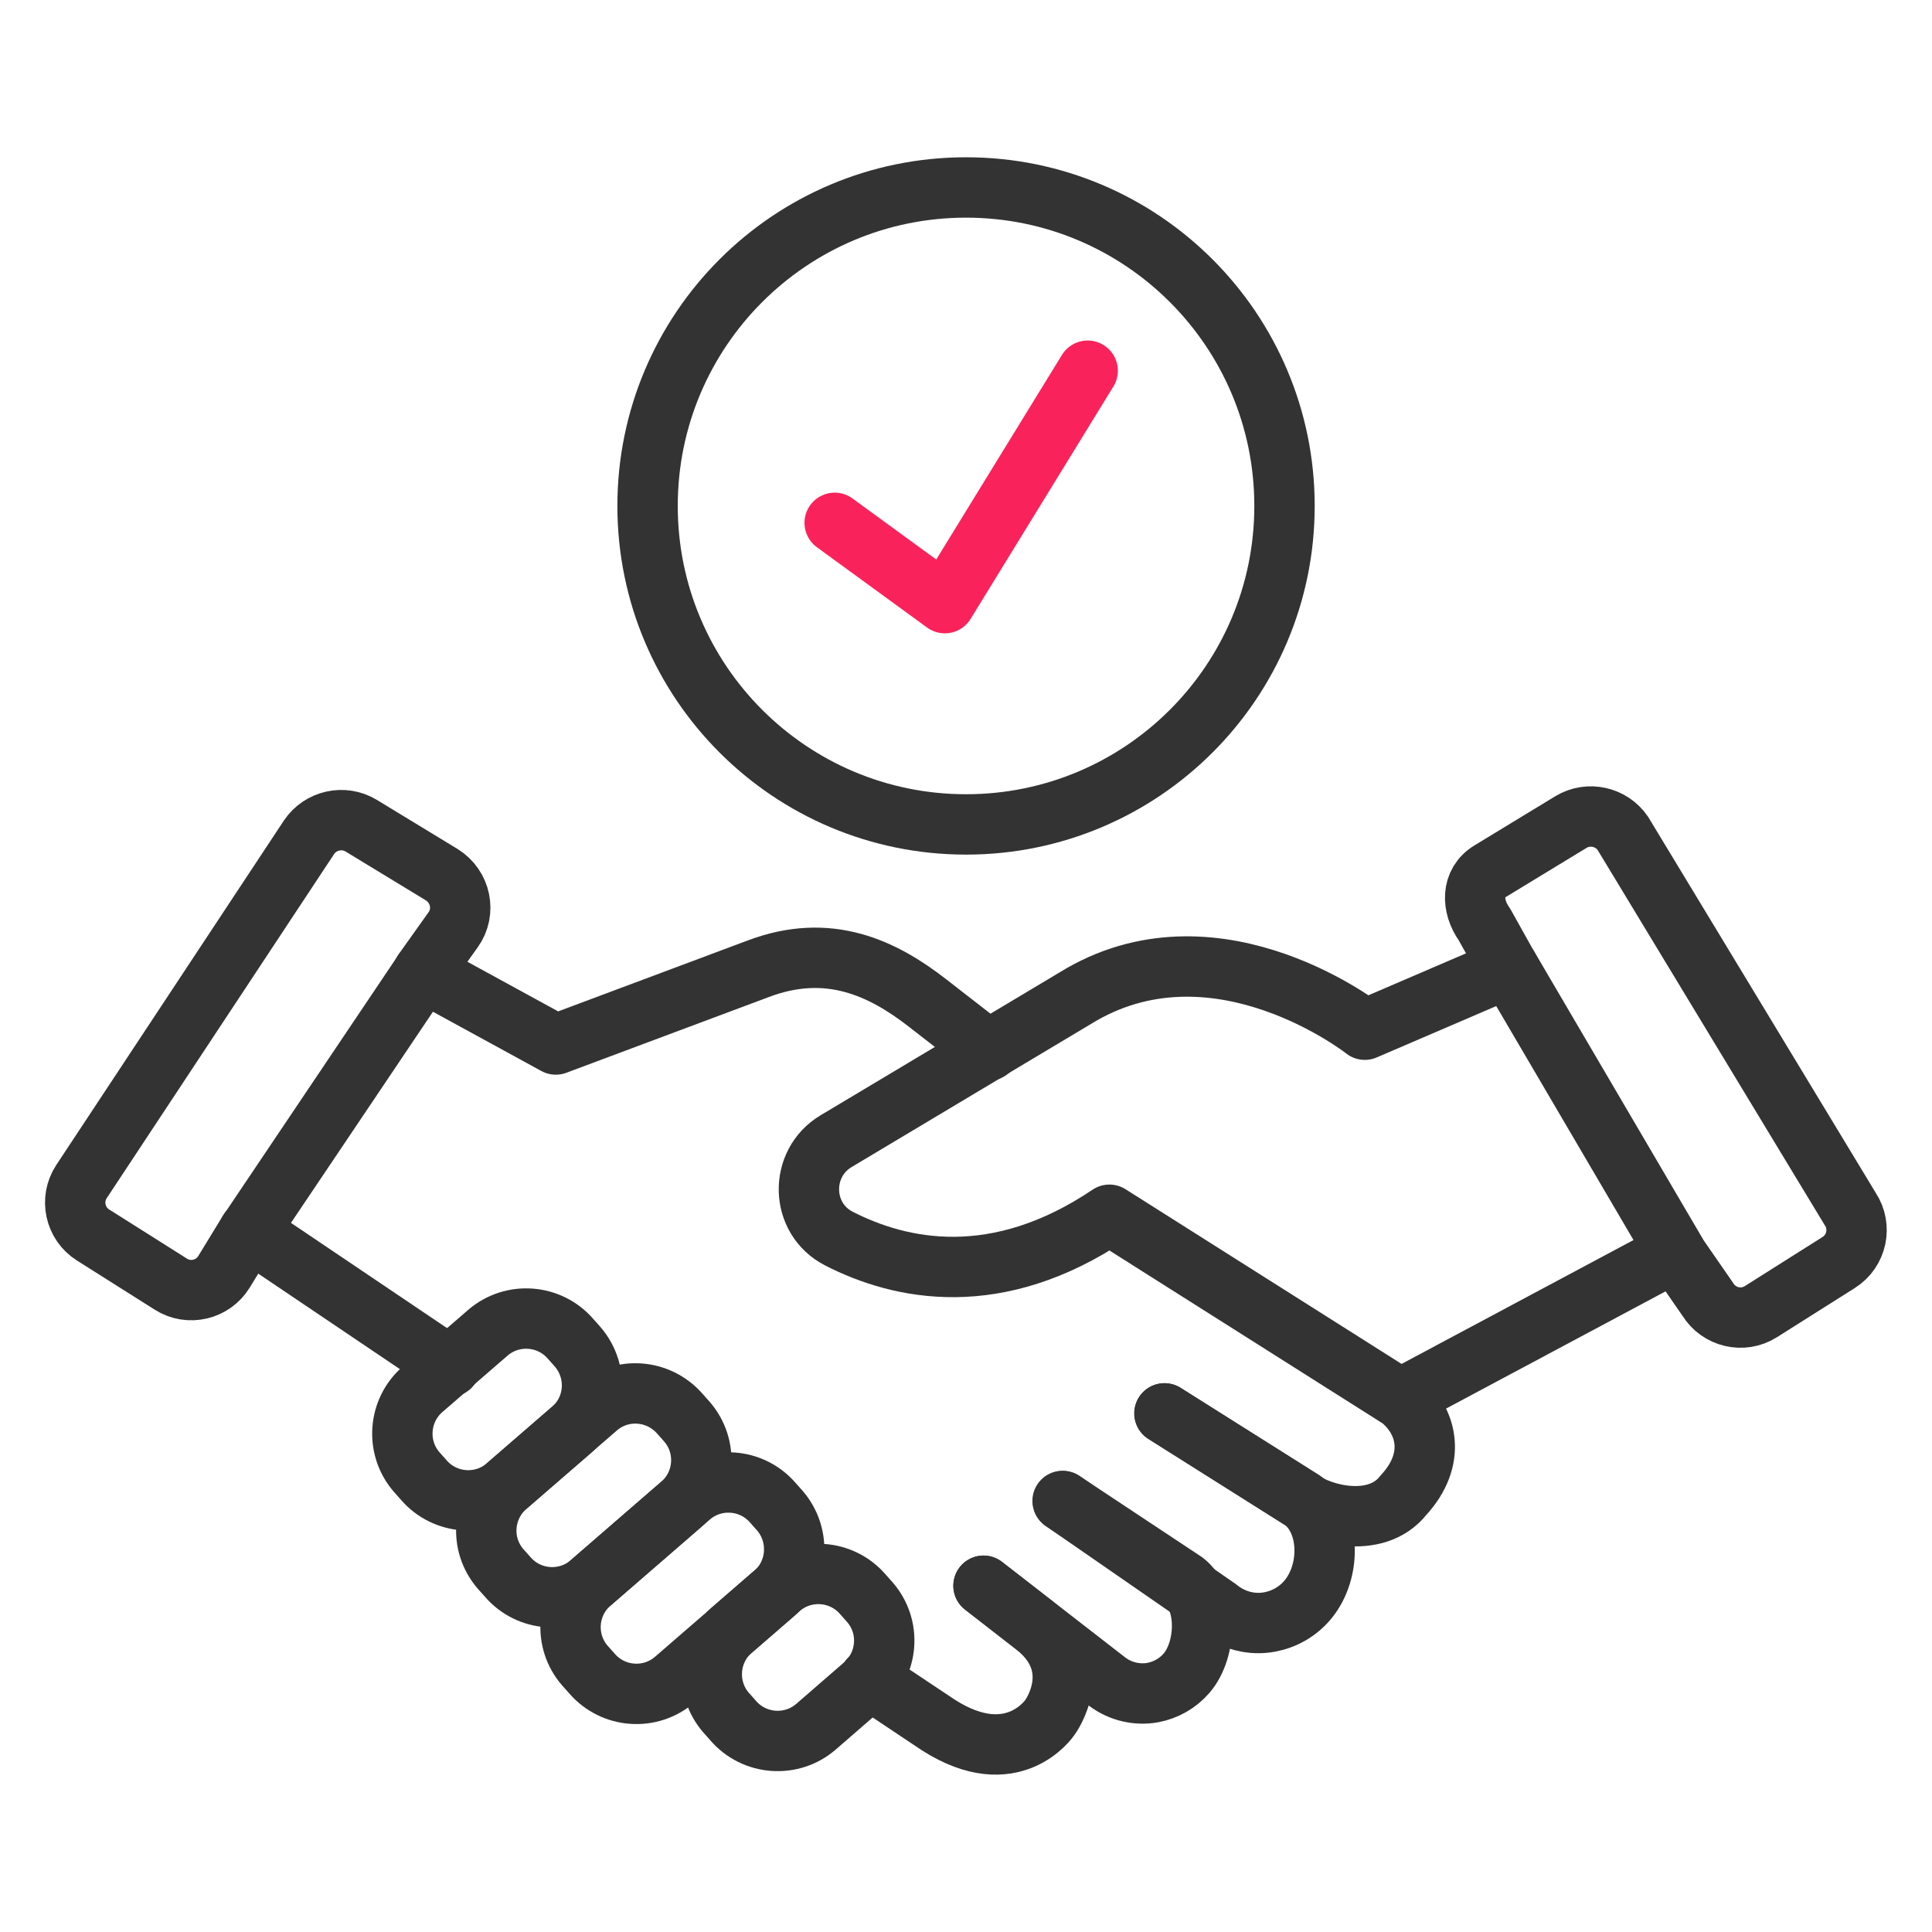
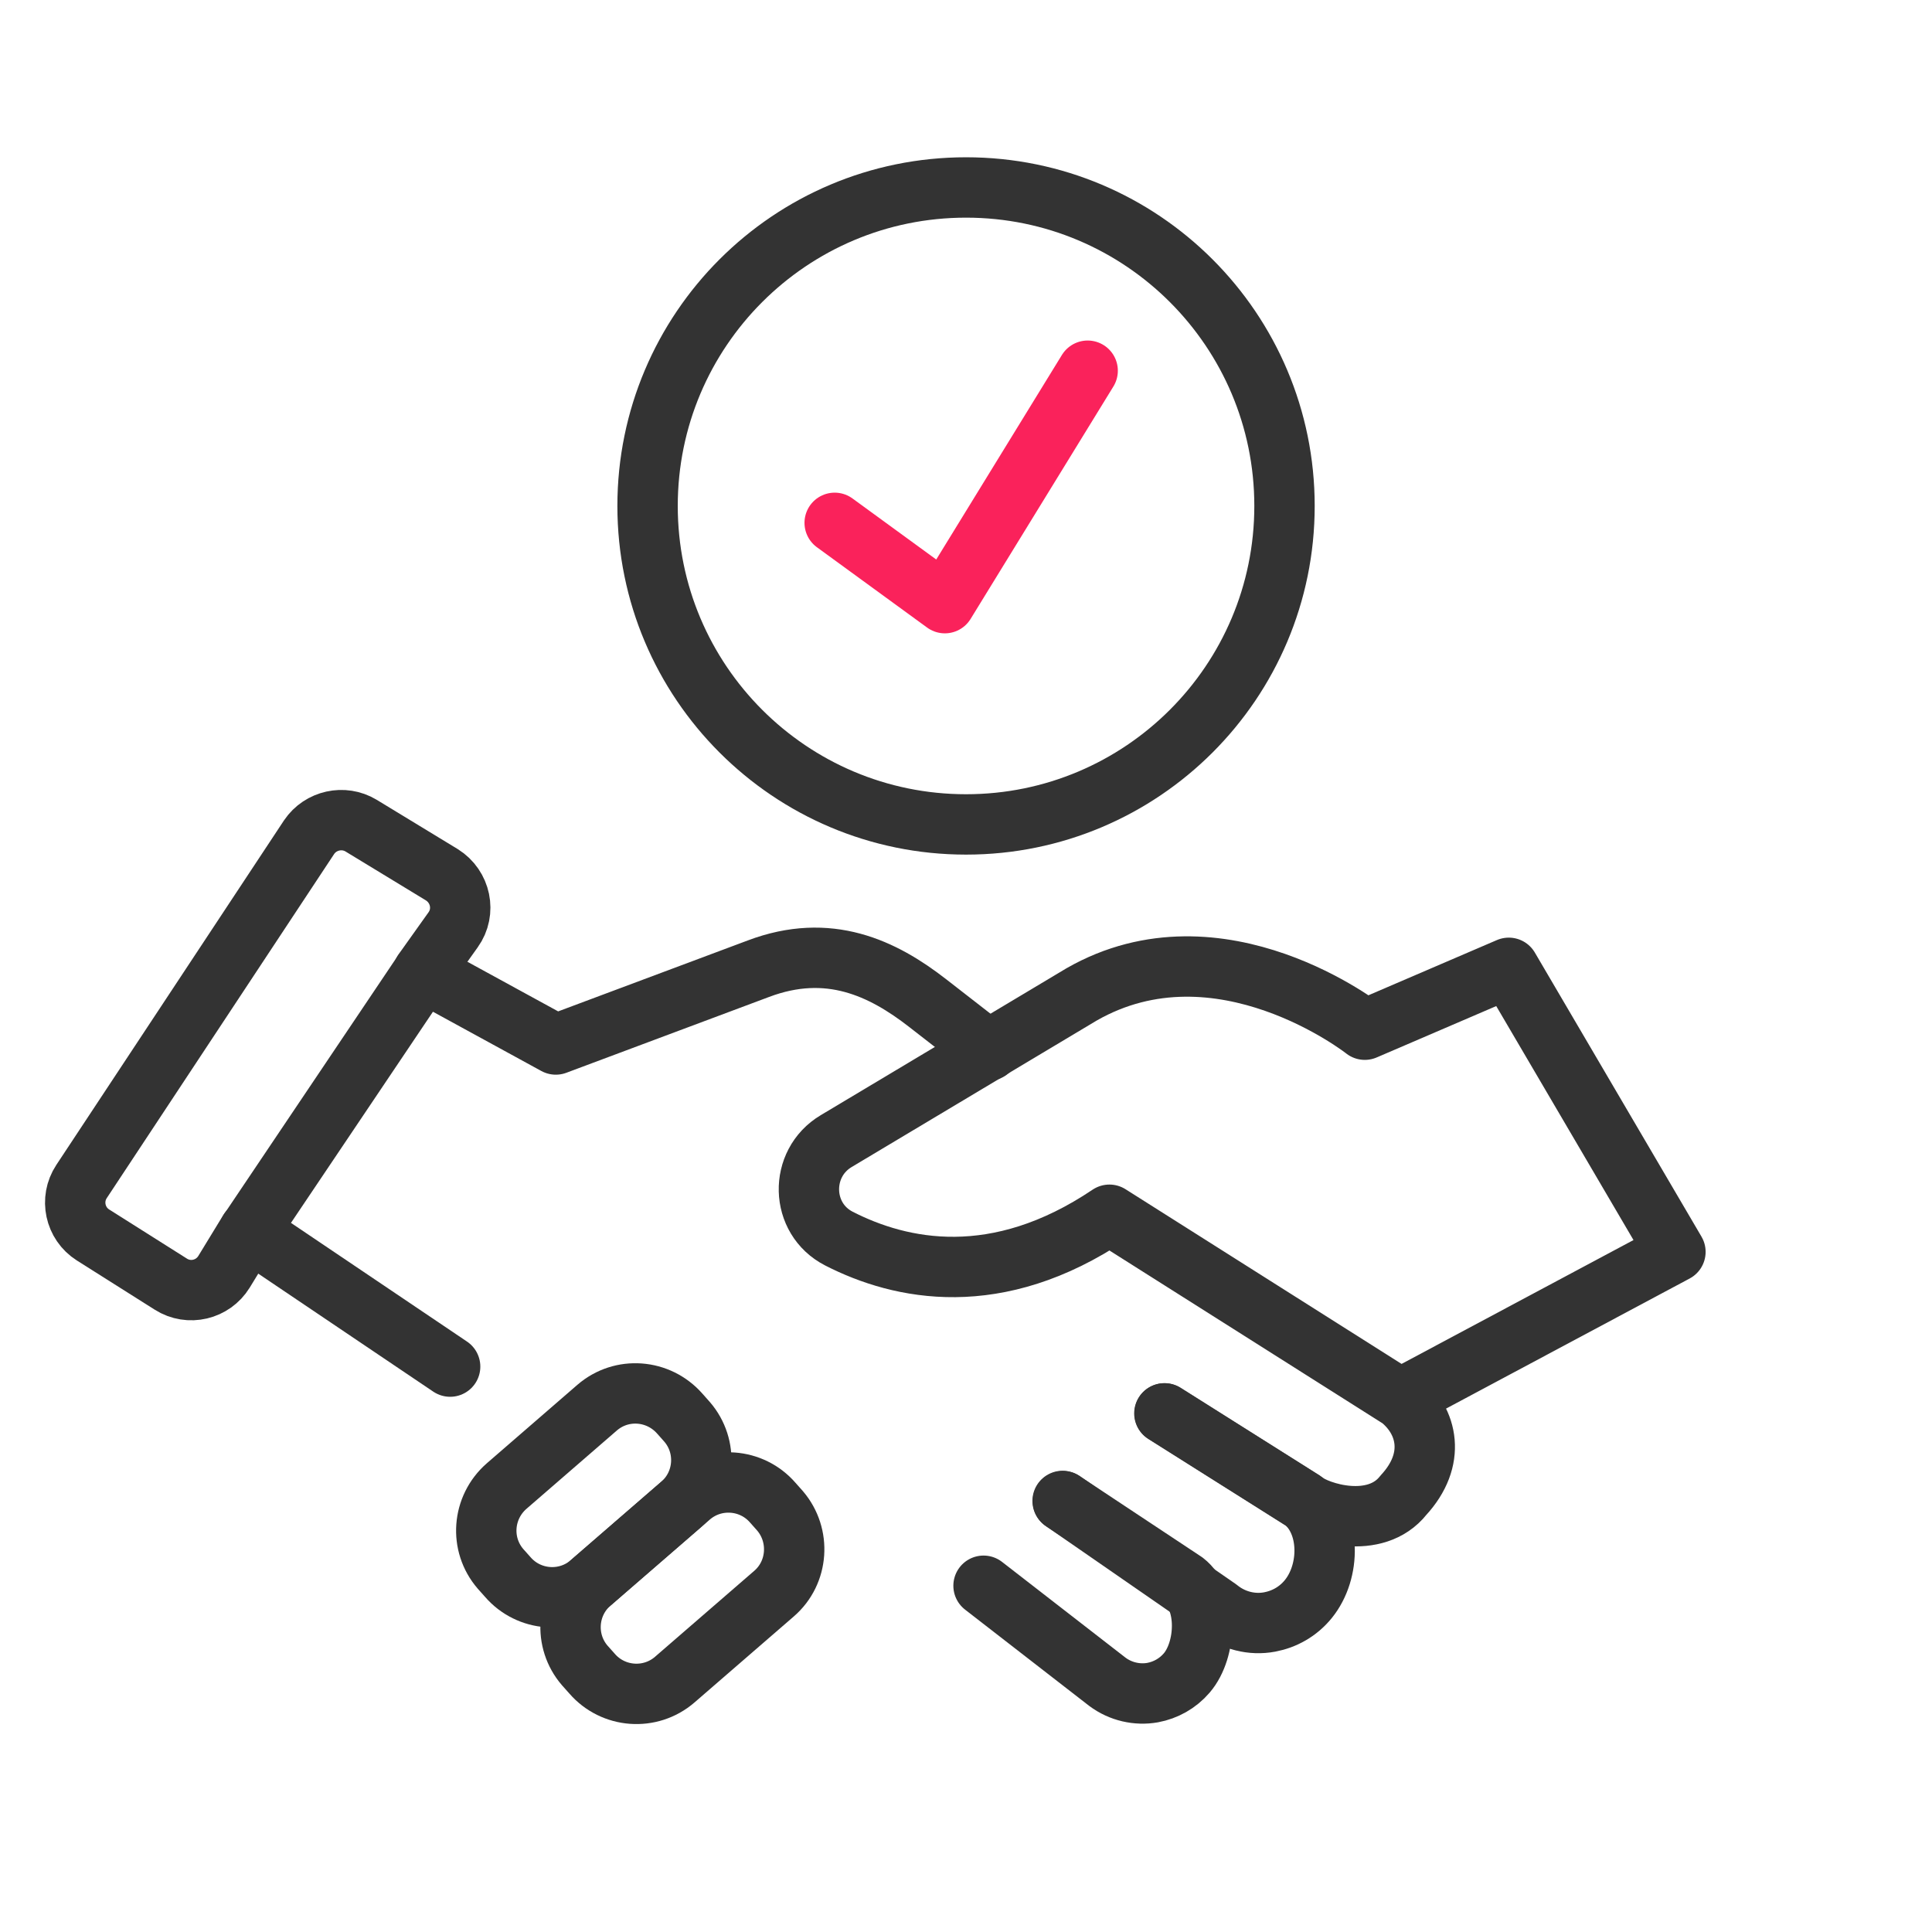
<svg xmlns="http://www.w3.org/2000/svg" width="100" height="100" viewBox="0 0 100 100" fill="none">
  <path d="M60.267 73.157L67.454 77.688C68.22 78.313 71.189 79.235 72.642 77.391C74.345 75.547 73.907 73.563 72.485 72.407L57.423 62.875C51.595 66.797 46.626 65.75 43.423 64.11C41.407 63.078 41.345 60.219 43.282 59.063L55.985 51.469C63.142 47.375 70.642 53.297 70.642 53.297L78.095 50.094L86.72 64.797L72.501 72.391" stroke="#333333" stroke-width="3.125" stroke-miterlimit="10" stroke-linecap="round" stroke-linejoin="round" />
  <path d="M51.174 54.375L48.018 51.922C45.69 50.11 42.893 48.766 39.252 50.141L28.768 54.063L21.908 50.313L12.893 63.719L23.299 70.735" stroke="#333333" stroke-width="3.125" stroke-miterlimit="10" stroke-linecap="round" stroke-linejoin="round" />
-   <path d="M29.594 74L26.219 76.922C24.953 78.016 23.032 77.875 21.938 76.61L21.563 76.188C20.469 74.922 20.61 73 21.875 71.907L25.25 68.985C26.516 67.891 28.438 68.032 29.532 69.297L29.907 69.719C31 71 30.86 72.907 29.594 74Z" stroke="#333333" stroke-width="3.125" stroke-miterlimit="10" stroke-linecap="round" stroke-linejoin="round" />
  <path d="M35.25 77.875L30.563 81.938C29.297 83.032 27.375 82.891 26.282 81.625L25.907 81.204C24.813 79.938 24.953 78.032 26.219 76.922L30.907 72.86C32.172 71.766 34.078 71.907 35.188 73.172L35.563 73.594C36.657 74.86 36.516 76.782 35.25 77.875Z" stroke="#333333" stroke-width="3.125" stroke-miterlimit="10" stroke-linecap="round" stroke-linejoin="round" />
  <path d="M40.065 82.485L34.924 86.938C33.658 88.032 31.737 87.891 30.643 86.625L30.268 86.204C29.174 84.938 29.315 83.016 30.58 81.922L35.721 77.469C36.987 76.375 38.908 76.516 40.002 77.782L40.377 78.204C41.455 79.469 41.33 81.391 40.065 82.485Z" stroke="#333333" stroke-width="3.125" stroke-miterlimit="10" stroke-linecap="round" stroke-linejoin="round" />
-   <path d="M44.719 87.219L42.235 89.375C40.969 90.469 39.047 90.329 37.953 89.063L37.578 88.641C36.485 87.375 36.625 85.454 37.891 84.36L40.375 82.204C41.641 81.11 43.563 81.25 44.657 82.516L45.032 82.938C46.125 84.204 45.985 86.11 44.719 87.219Z" stroke="#333333" stroke-width="3.125" stroke-miterlimit="10" stroke-linecap="round" stroke-linejoin="round" />
  <path d="M55 77.688L63.062 83.266C63.828 83.891 64.812 84.125 65.719 83.953C66.469 83.812 67.188 83.422 67.719 82.766C68.875 81.344 68.891 78.844 67.469 77.688L60.281 73.156" stroke="#333333" stroke-width="3.125" stroke-miterlimit="10" stroke-linecap="round" stroke-linejoin="round" />
  <path d="M50.908 82.078L57.315 87.047C58.002 87.562 58.861 87.75 59.658 87.609C60.33 87.484 60.955 87.141 61.424 86.594C62.455 85.391 62.549 82.828 61.315 81.875L55.018 77.703" stroke="#333333" stroke-width="3.125" stroke-miterlimit="10" stroke-linecap="round" stroke-linejoin="round" />
-   <path d="M50.906 82.078L53.516 84.109C56.297 86.25 54.344 88.891 54.344 88.891C54.344 88.891 52.438 91.766 48.562 89.281L45 86.906" stroke="#333333" stroke-width="3.125" stroke-miterlimit="10" stroke-linecap="round" stroke-linejoin="round" />
  <path d="M21.907 50.297L23.454 48.125C24.126 47.188 23.845 45.891 22.876 45.281L18.689 42.734C17.782 42.188 16.595 42.453 16.001 43.328L4.22 61.156C3.611 62.078 3.876 63.328 4.814 63.922L8.845 66.469C9.783 67.063 11.017 66.766 11.595 65.828L12.892 63.703" stroke="#333333" stroke-width="3.125" stroke-miterlimit="10" stroke-linecap="round" stroke-linejoin="round" />
-   <path d="M78.096 50.109L76.831 47.844C76.159 46.906 76.143 45.688 77.128 45.094L81.315 42.547C82.221 42 83.409 42.266 84.002 43.141L95.768 62.578C96.378 63.5 96.112 64.75 95.174 65.344L91.143 67.891C90.206 68.484 88.971 68.188 88.393 67.25L86.706 64.813" stroke="#333333" stroke-width="3.125" stroke-miterlimit="10" stroke-linecap="round" stroke-linejoin="round" />
  <path d="M50.002 42.672C59.106 42.672 66.486 35.292 66.486 26.188C66.486 17.083 59.106 9.703 50.002 9.703C40.898 9.703 33.518 17.083 33.518 26.188C33.518 35.292 40.898 42.672 50.002 42.672Z" stroke="#333333" stroke-width="3.125" stroke-miterlimit="10" stroke-linecap="round" stroke-linejoin="round" />
  <path d="M43.203 27.062L48.906 31.219L56.297 19.188" stroke="#FA225B" stroke-width="3.125" stroke-miterlimit="10" stroke-linecap="round" stroke-linejoin="round" />
</svg>